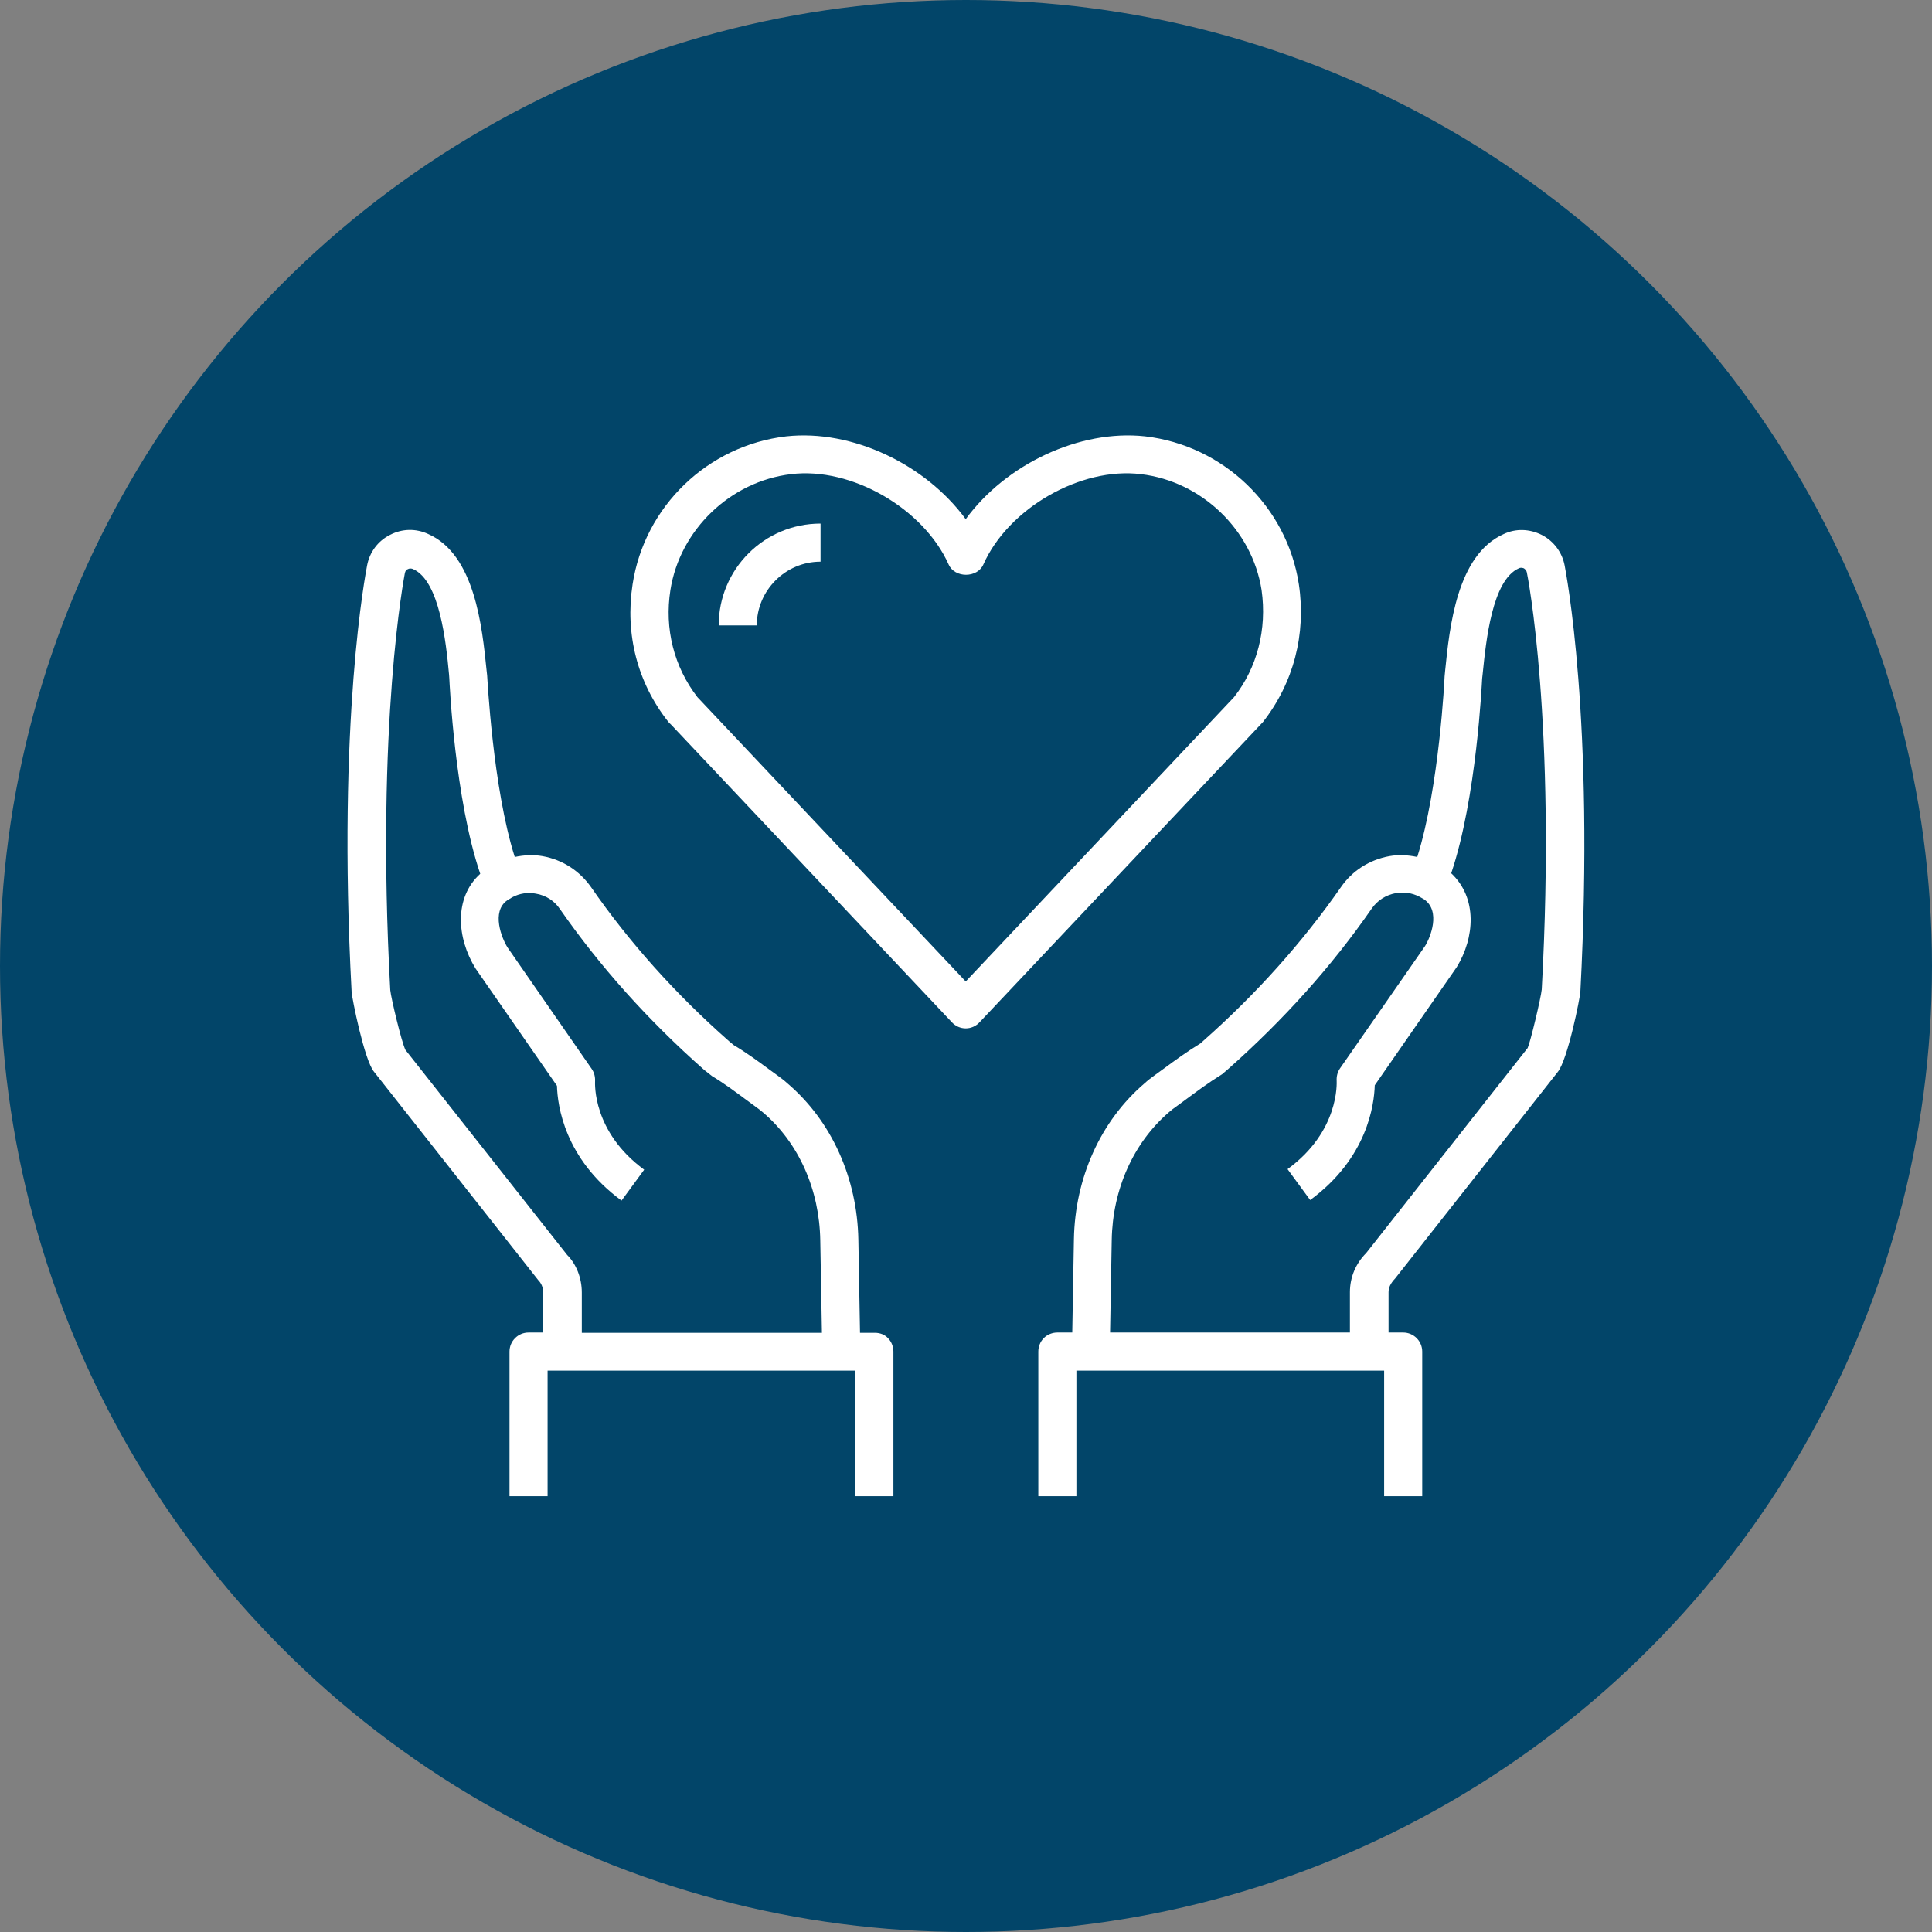
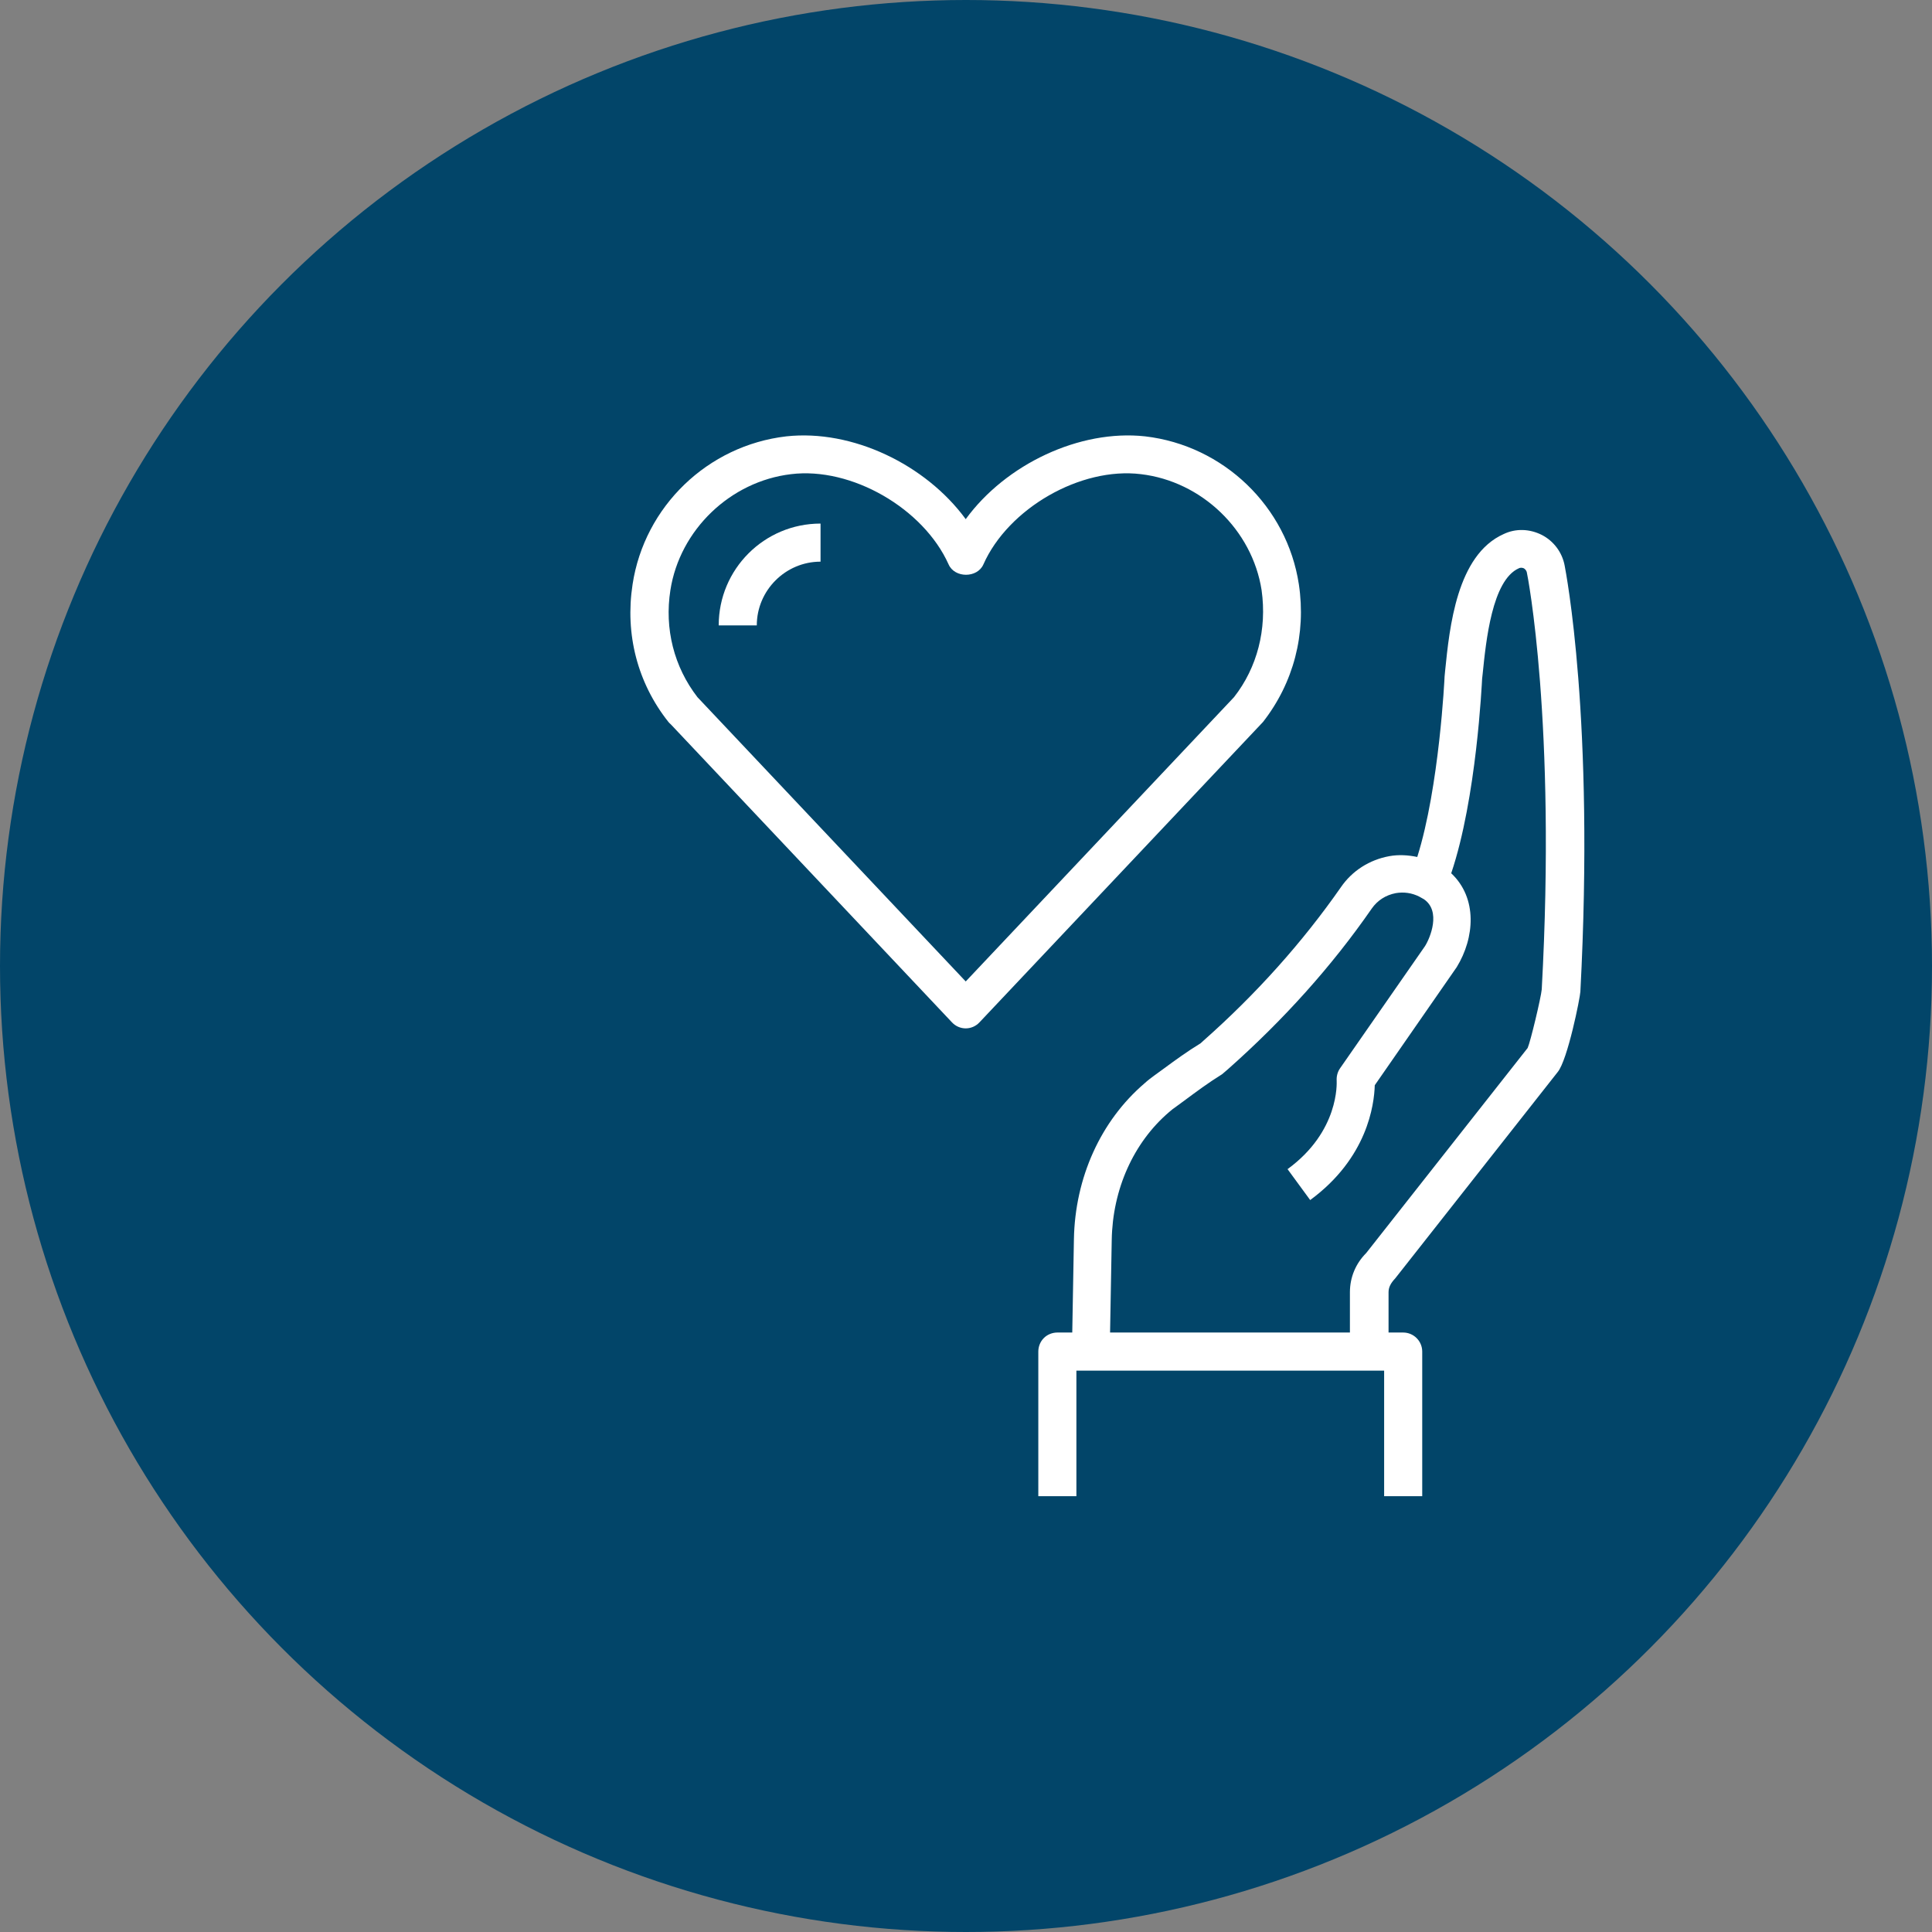
<svg xmlns="http://www.w3.org/2000/svg" version="1.1" id="Layer_1" x="0px" y="0px" viewBox="0 0 70 70" style="enable-background:new 0 0 70 70;" xml:space="preserve">
  <rect x="0" y="0" width="70" height="70" fill="#808080" stroke="none" />
  <style type="text/css">
	.st0{fill:#024569;}
	.st1{fill:#FFFFFF;}
</style>
  <circle class="st0" cx="35" cy="35" r="35" />
  <g>
    <path class="st1" d="M47.06,21.17c-0.43-2.82-2.73-5.03-5.57-5.36c-2.37-0.26-5.05,1.01-6.5,3c-1.45-1.98-4.11-3.26-6.5-3   c-2.85,0.33-5.14,2.54-5.57,5.36c-0.28,1.81,0.18,3.58,1.3,4.99c0.03,0.03,0.05,0.06,0.09,0.09l10.18,10.79   c0.13,0.14,0.31,0.22,0.5,0.22c0.19,0,0.37-0.08,0.5-0.22l10.27-10.88C46.87,24.74,47.33,22.97,47.06,21.17z M44.71,25.26   l-9.72,10.3l-9.72-10.3c-0.85-1.1-1.2-2.48-0.98-3.88c0.34-2.18,2.17-3.94,4.37-4.2c2.19-0.27,4.8,1.24,5.71,3.27   c0.22,0.5,1.04,0.5,1.26,0c0.9-2.03,3.52-3.54,5.71-3.27c2.2,0.26,4.03,2.02,4.37,4.2C45.91,22.8,45.55,24.19,44.71,25.26z" />
    <path class="st1" d="M26.04,22.66h1.38c0-1.27,1.04-2.31,2.31-2.31v-1.38C27.69,18.97,26.04,20.62,26.04,22.66z" />
    <path class="st1" d="M56.69,20.49c-0.09-0.48-0.4-0.89-0.83-1.11c-0.44-0.22-0.94-0.24-1.38-0.03c-1.7,0.76-1.96,3.38-2.12,4.95   l-0.02,0.21c0,0.04-0.19,4-0.99,6.54c-0.33-0.07-0.68-0.09-1.01-0.03c-0.72,0.13-1.35,0.53-1.76,1.13   c-1.38,1.98-3.06,3.86-4.97,5.55l-0.11,0.1c-0.49,0.3-0.93,0.62-1.35,0.93l-0.33,0.24c-0.11,0.08-0.23,0.17-0.35,0.28   c-1.59,1.36-2.52,3.42-2.56,5.65l-0.06,3.38c-0.34,0-0.54,0-0.54,0c-0.18,0-0.36,0.07-0.49,0.2c-0.13,0.13-0.2,0.31-0.2,0.49v5.24   h1.38v-4.55h9.88c0.52,0,0.93,0,1.27,0v4.55h1.38v-5.24c0-0.38-0.31-0.69-0.69-0.69c0,0-0.01,0-0.01,0c-0.03,0-0.22,0-0.52,0v-1.46   c0-0.17,0.07-0.32,0.24-0.5l5.89-7.48c0.36-0.44,0.81-2.69,0.82-2.91C57.78,26.03,56.73,20.71,56.69,20.49z M55.86,35.85   c-0.03,0.31-0.41,1.9-0.51,2.12L49.5,45.4c-0.38,0.38-0.59,0.88-0.59,1.42v1.46c-2.35,0-6.33,0-8.69,0l0.06-3.35   c0.03-1.84,0.79-3.53,2.07-4.63c0.09-0.08,0.18-0.15,0.27-0.21l0.34-0.25c0.38-0.28,0.79-0.59,1.32-0.92l0.21-0.18   c2.02-1.79,3.77-3.74,5.21-5.82c0.21-0.3,0.51-0.49,0.87-0.56c0.29-0.05,0.59-0.01,0.86,0.13l0.16,0.09   c0.63,0.43,0.23,1.4,0.04,1.7l-3.08,4.43c-0.09,0.13-0.13,0.29-0.12,0.45c0,0.07,0.1,1.83-1.78,3.2l0.82,1.12   c2.07-1.52,2.32-3.45,2.34-4.16l2.97-4.28c0.65-1.06,0.76-2.5-0.2-3.4c0.92-2.72,1.11-6.9,1.12-7.05l0.02-0.18   c0.12-1.18,0.34-3.39,1.31-3.82c0.08-0.04,0.15-0.01,0.18,0c0.03,0.02,0.09,0.06,0.11,0.15C55.34,20.81,56.39,26.16,55.86,35.85z" />
-     <path class="st1" d="M31.7,48.29c0,0-0.2,0-0.54,0l-0.06-3.37c-0.04-2.24-0.97-4.3-2.56-5.66c-0.12-0.11-0.24-0.2-0.35-0.28   l-0.33-0.24c-0.42-0.31-0.86-0.63-1.27-0.87l-0.18-0.15c-1.94-1.71-3.62-3.59-4.99-5.57c-0.42-0.6-1.04-1-1.76-1.13   c-0.34-0.06-0.68-0.04-1.01,0.03c-0.8-2.53-0.99-6.5-1-6.58l-0.02-0.18c-0.16-1.57-0.42-4.19-2.11-4.94   c-0.45-0.21-0.95-0.2-1.39,0.03c-0.44,0.22-0.74,0.63-0.83,1.11c-0.04,0.22-1.09,5.55-0.56,15.45c0.01,0.21,0.46,2.47,0.81,2.89   l5.95,7.55c0.12,0.12,0.18,0.28,0.18,0.44v1.46c-0.3,0-0.49,0-0.52,0c0,0-0.01,0-0.01,0c-0.38,0-0.69,0.31-0.69,0.69v5.24h1.38   v-4.55c0.33,0,0.75,0,1.27,0h9.88v4.55h1.38v-5.24c0-0.18-0.07-0.36-0.2-0.49C32.06,48.36,31.89,48.29,31.7,48.29z M21.08,48.29   v-1.46c0-0.54-0.21-1.04-0.53-1.36l-5.86-7.43c-0.14-0.28-0.52-1.87-0.55-2.17c-0.53-9.7,0.52-15.05,0.53-15.11   c0.02-0.09,0.07-0.13,0.11-0.14c0.03-0.02,0.1-0.04,0.19,0c0.96,0.43,1.19,2.64,1.3,3.82l0.01,0.14c0.01,0.19,0.2,4.37,1.12,7.08   c-0.96,0.87-0.85,2.33-0.17,3.43l2.95,4.25c0.02,0.71,0.27,2.64,2.34,4.16l0.82-1.12c-1.88-1.38-1.78-3.13-1.78-3.2   c0.01-0.16-0.03-0.32-0.12-0.45l-3.05-4.4c-0.21-0.33-0.6-1.3-0.01-1.71l0.18-0.11c0.26-0.14,0.57-0.19,0.86-0.13   c0.36,0.06,0.67,0.26,0.87,0.56c1.44,2.07,3.19,4.03,5.23,5.83l0.28,0.22c0.45,0.27,0.86,0.58,1.24,0.86l0.34,0.25   c0.09,0.06,0.17,0.13,0.27,0.21c1.29,1.1,2.04,2.79,2.07,4.63l0.06,3.35C27.41,48.29,23.44,48.29,21.08,48.29z" />
  </g>
</svg>